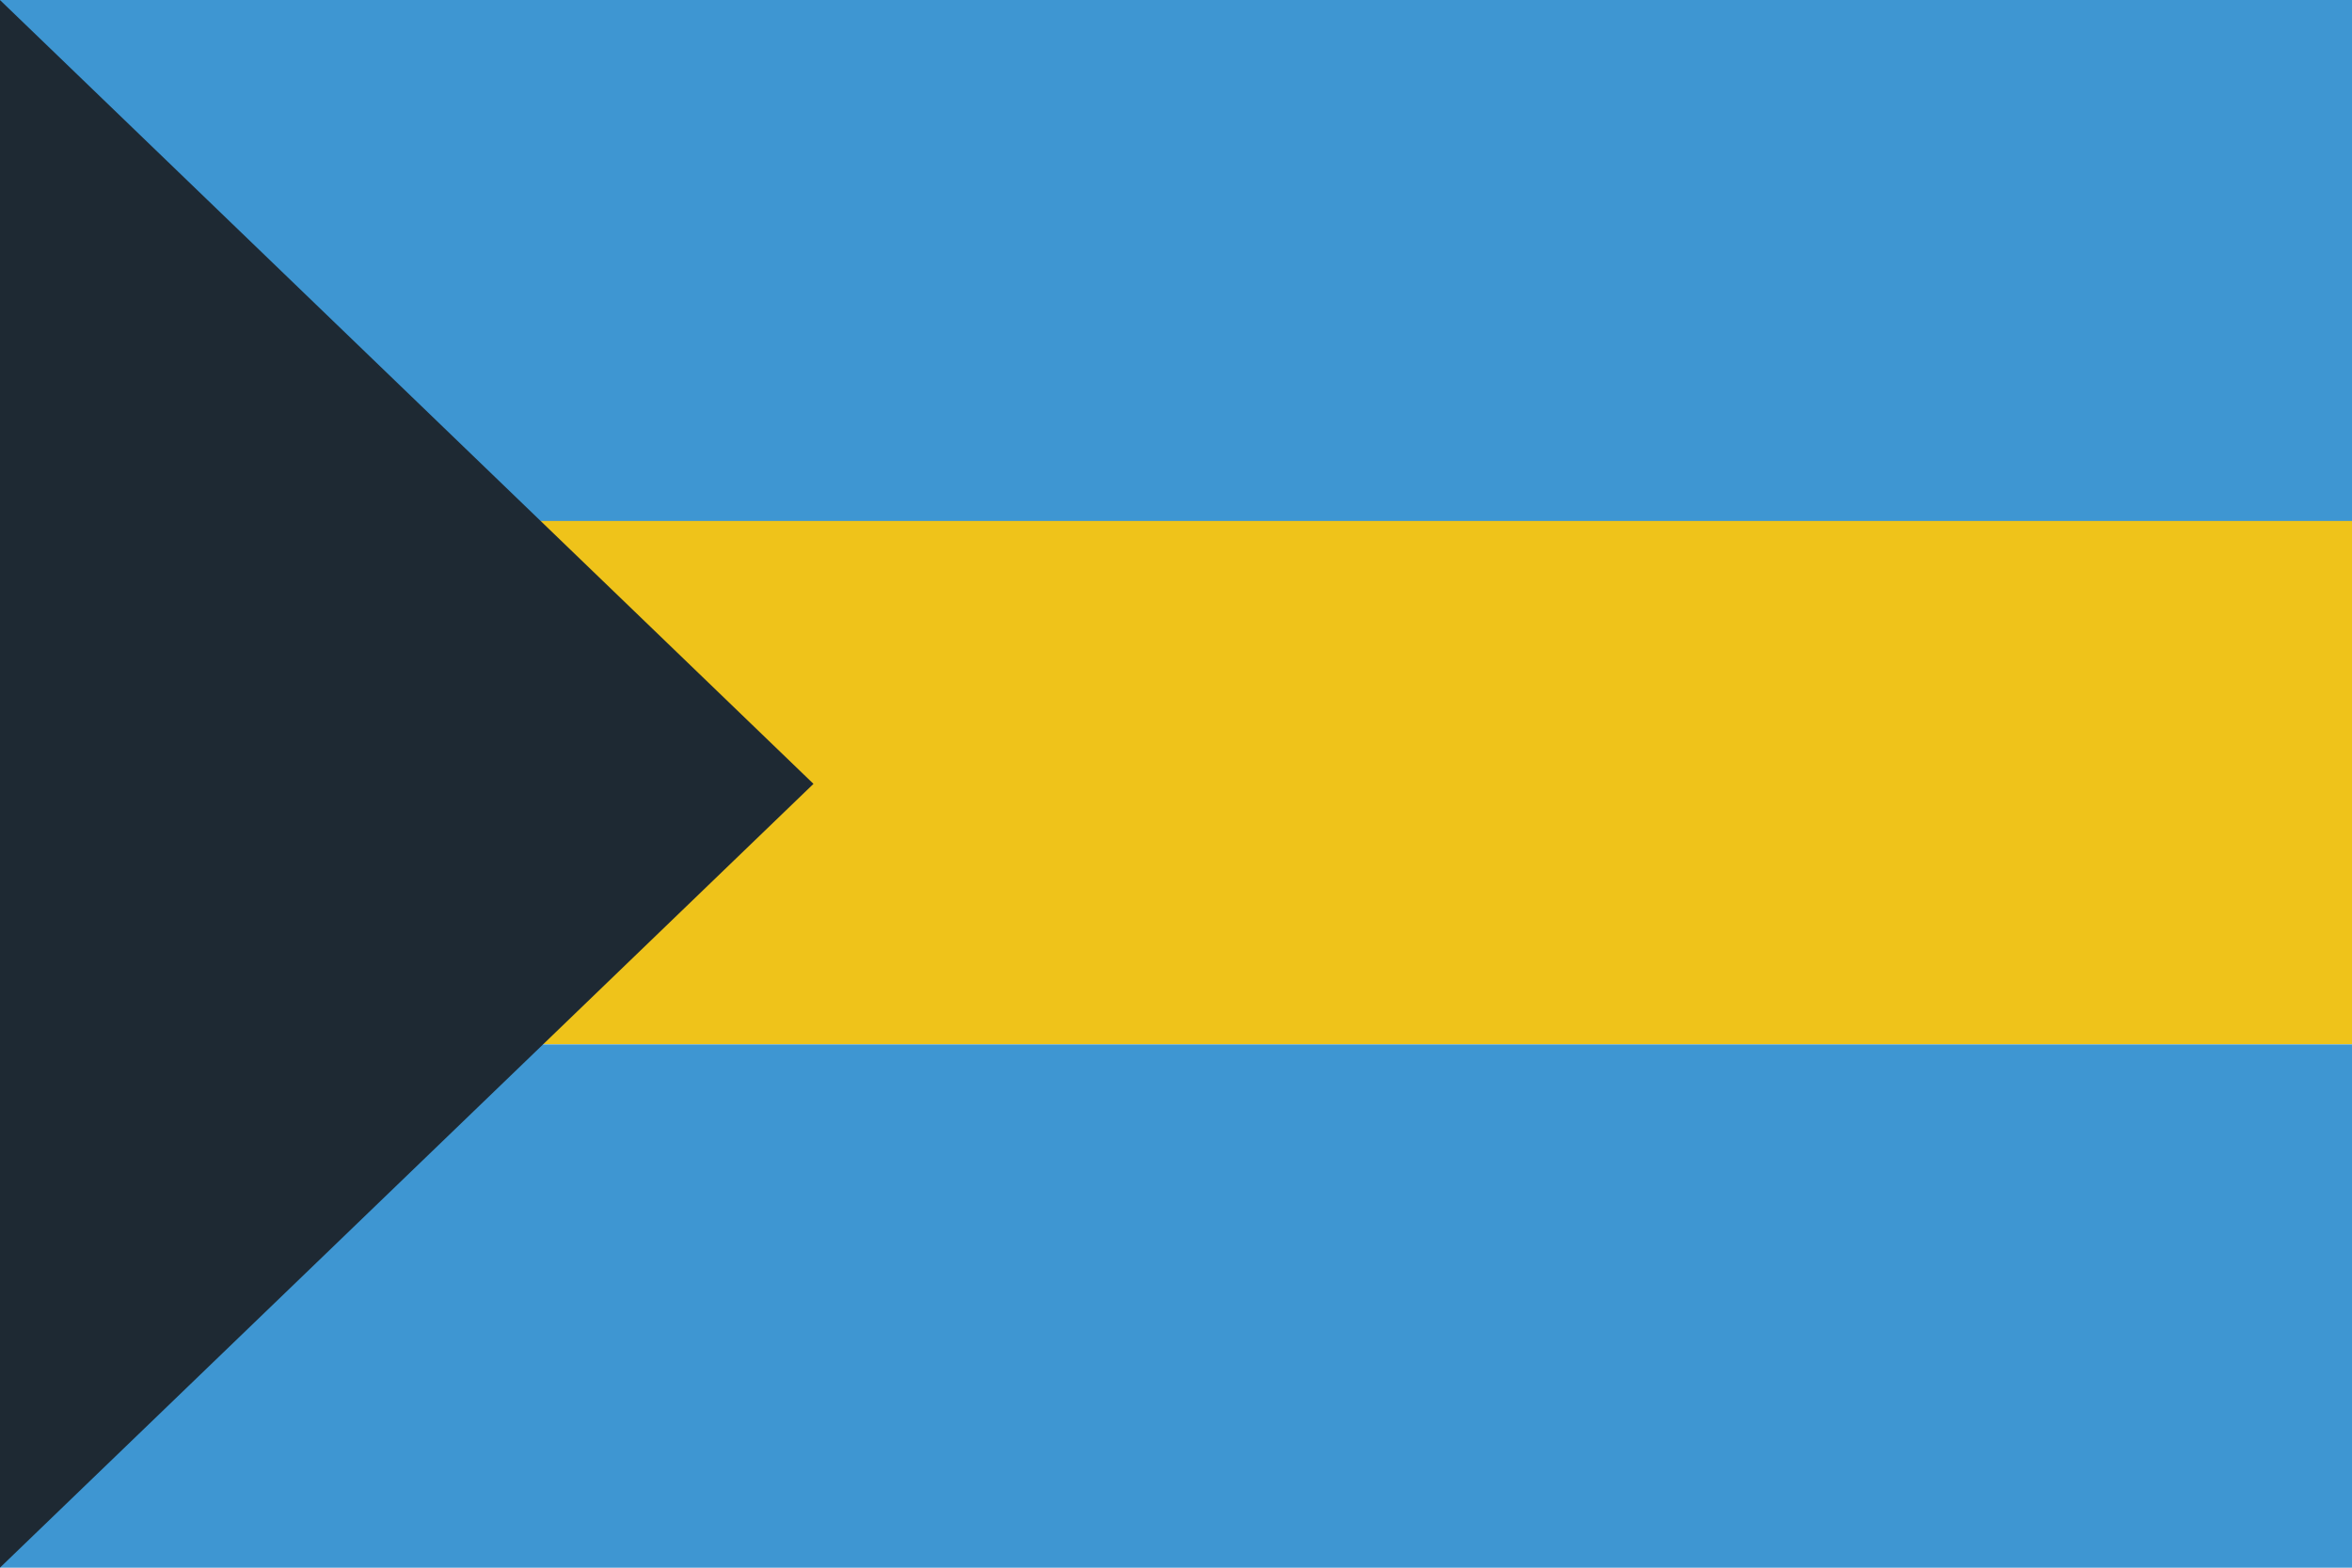
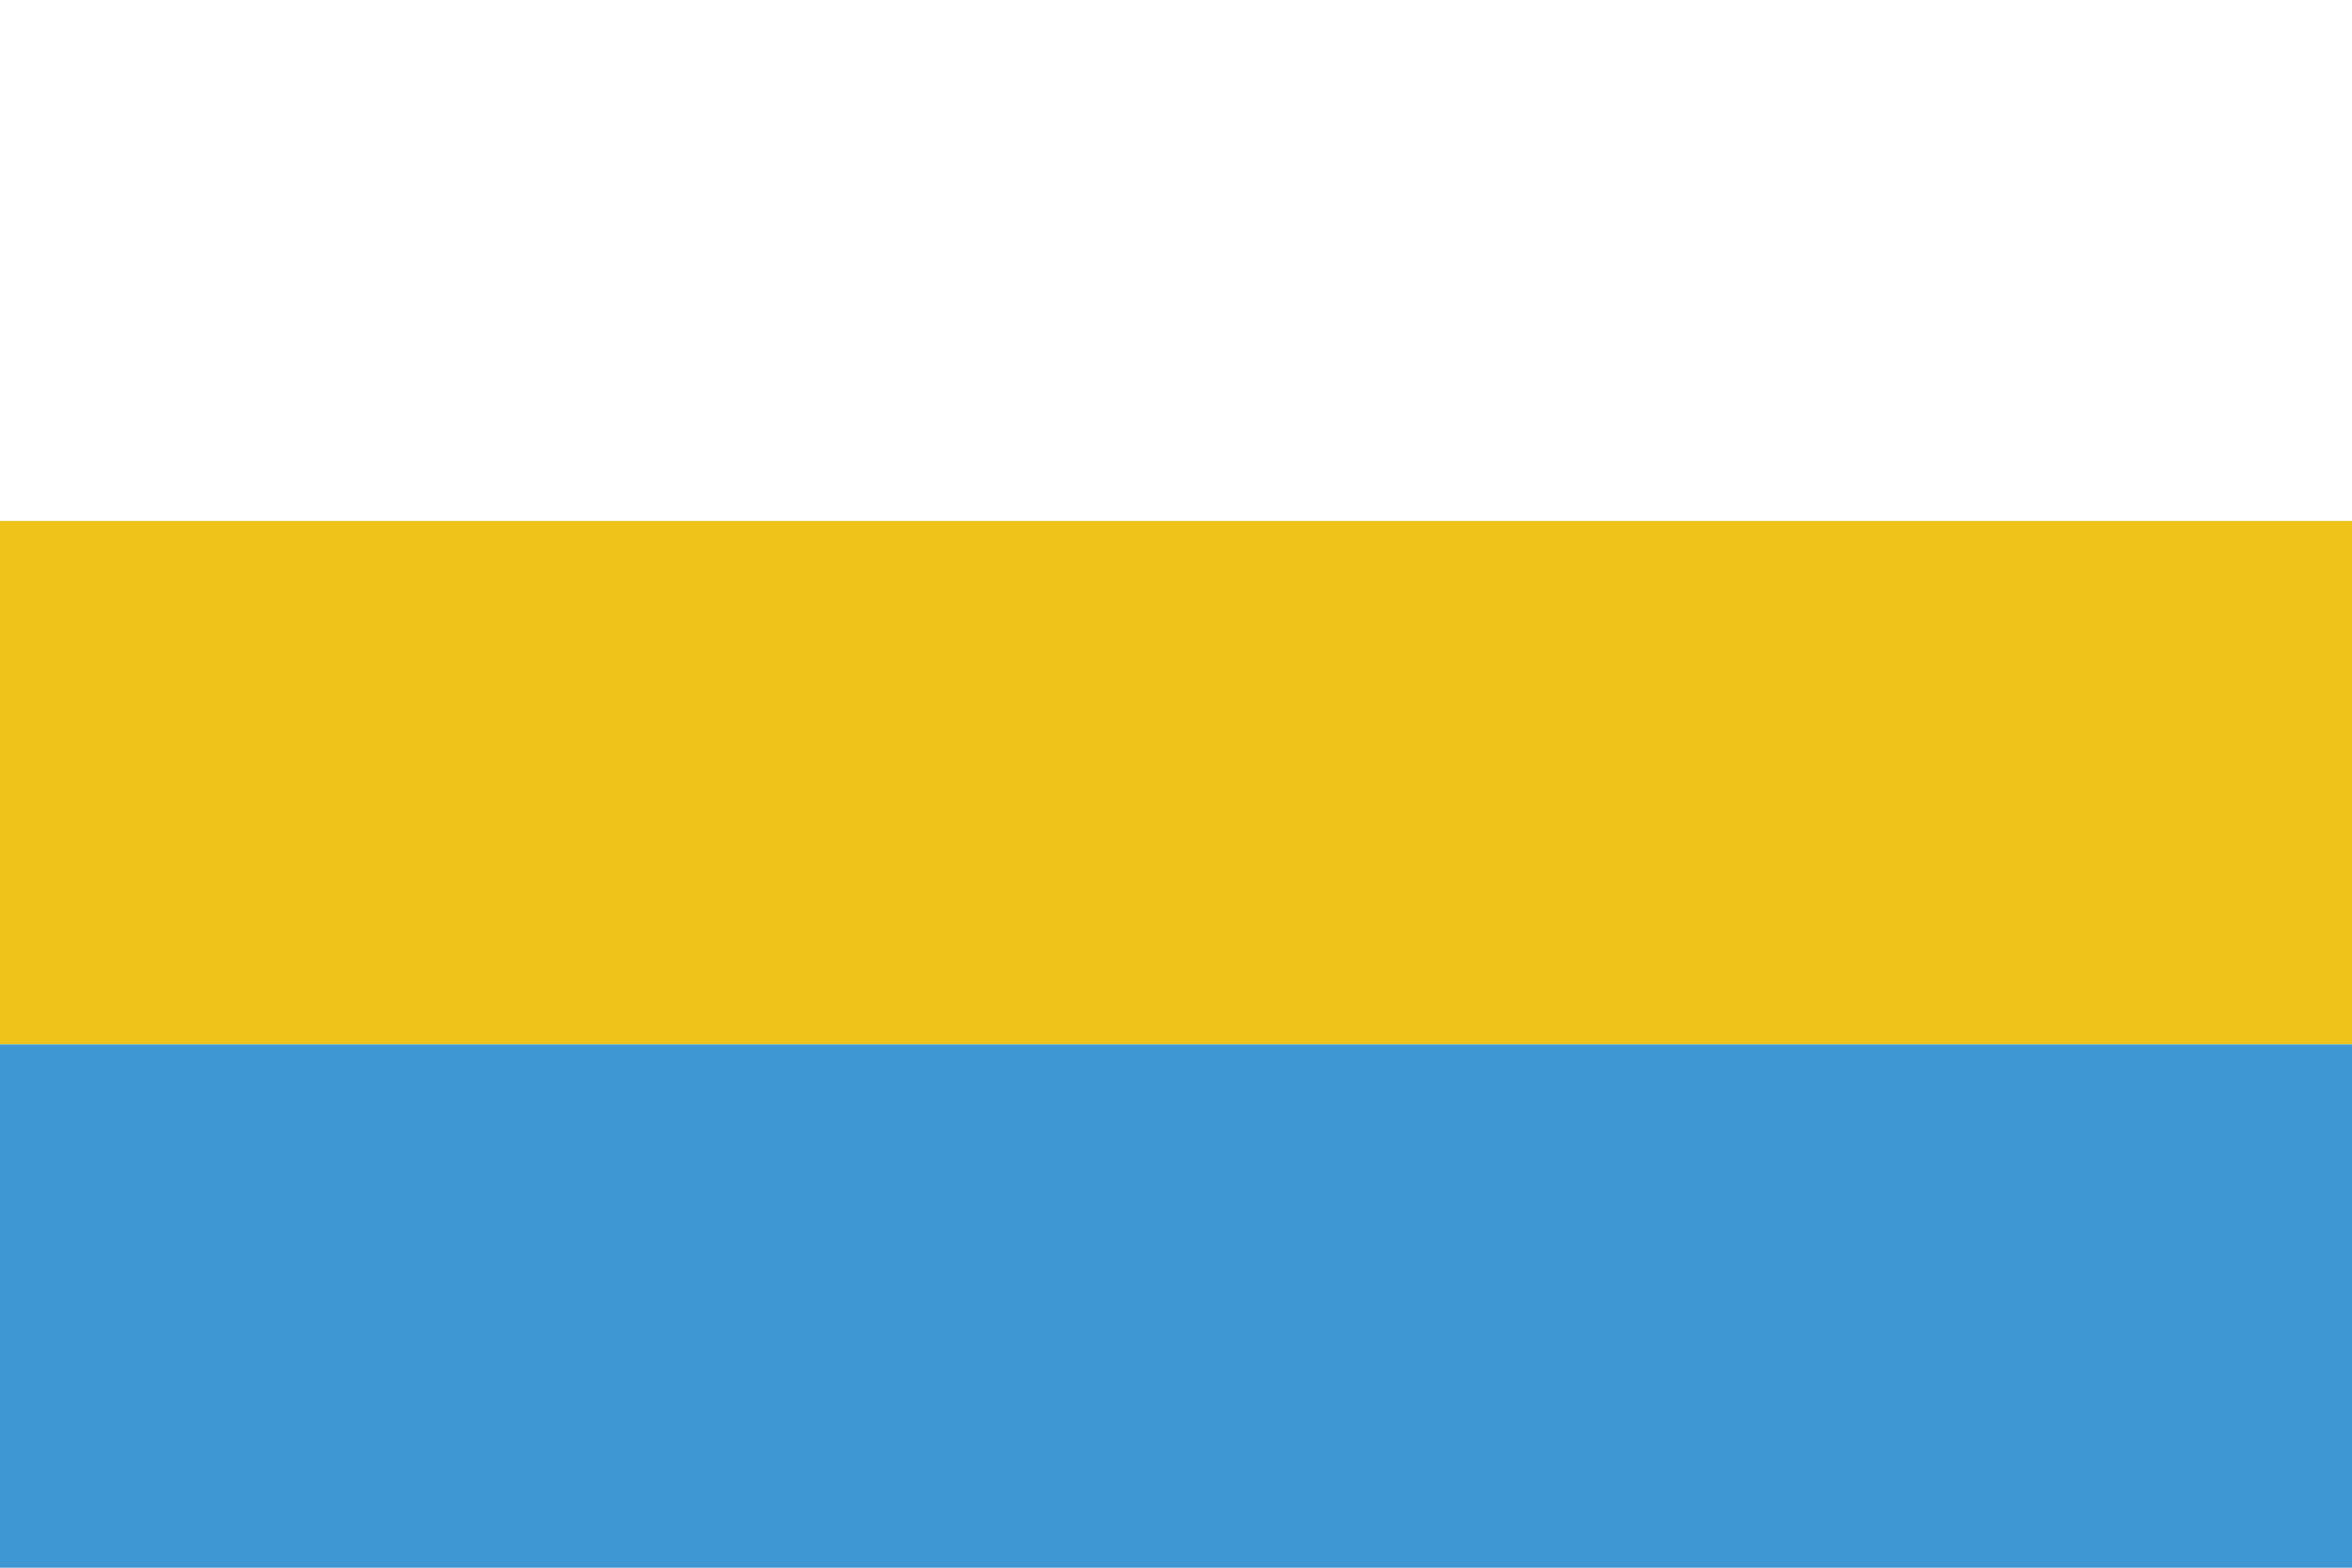
<svg xmlns="http://www.w3.org/2000/svg" id="Layer_1" data-name="Layer 1" viewBox="0 0 121.039 80.693">
  <defs>
    <style>.cls-1{fill:#3e96d2;}.cls-2{fill:#efc31a;}.cls-3{fill:#1e2933;}</style>
  </defs>
  <title>WorldMaps</title>
-   <rect class="cls-1" width="121.039" height="26.938" />
  <rect class="cls-2" y="26.815" width="121.039" height="26.936" />
  <rect class="cls-1" y="53.756" width="121.039" height="26.938" />
-   <polygon class="cls-3" points="0 80.689 41.863 40.347 0 0.003 0 80.689" />
</svg>